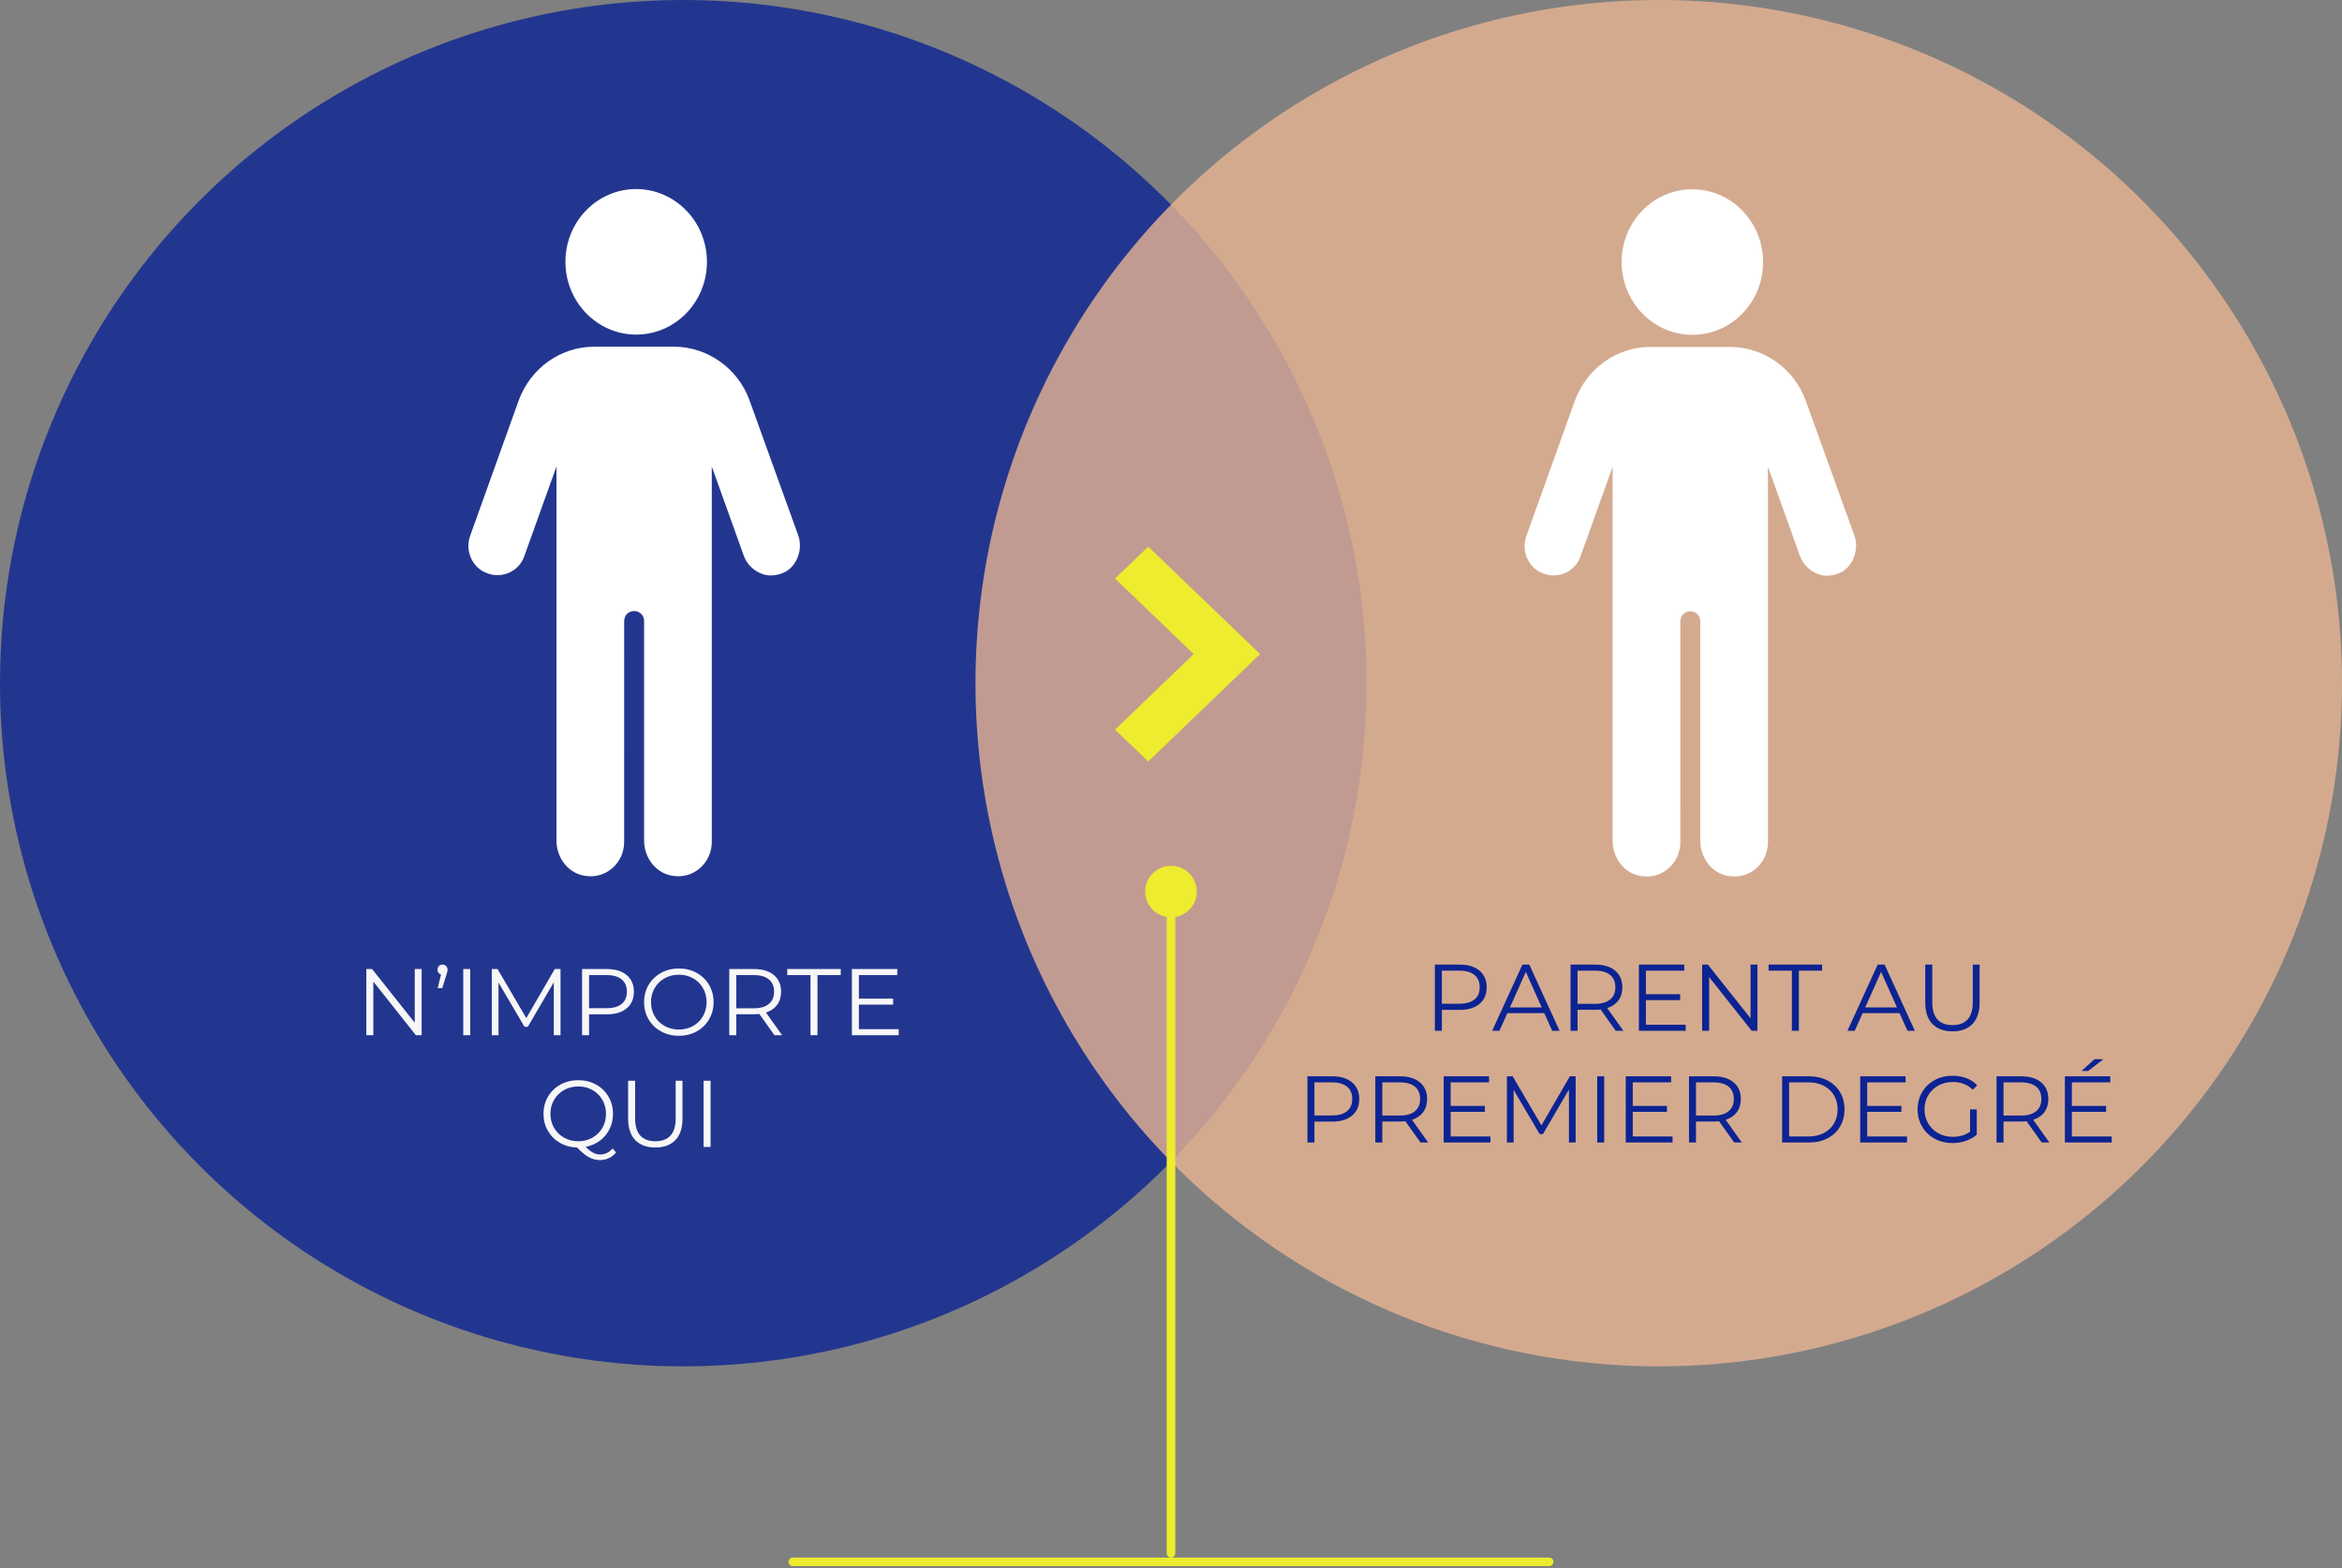
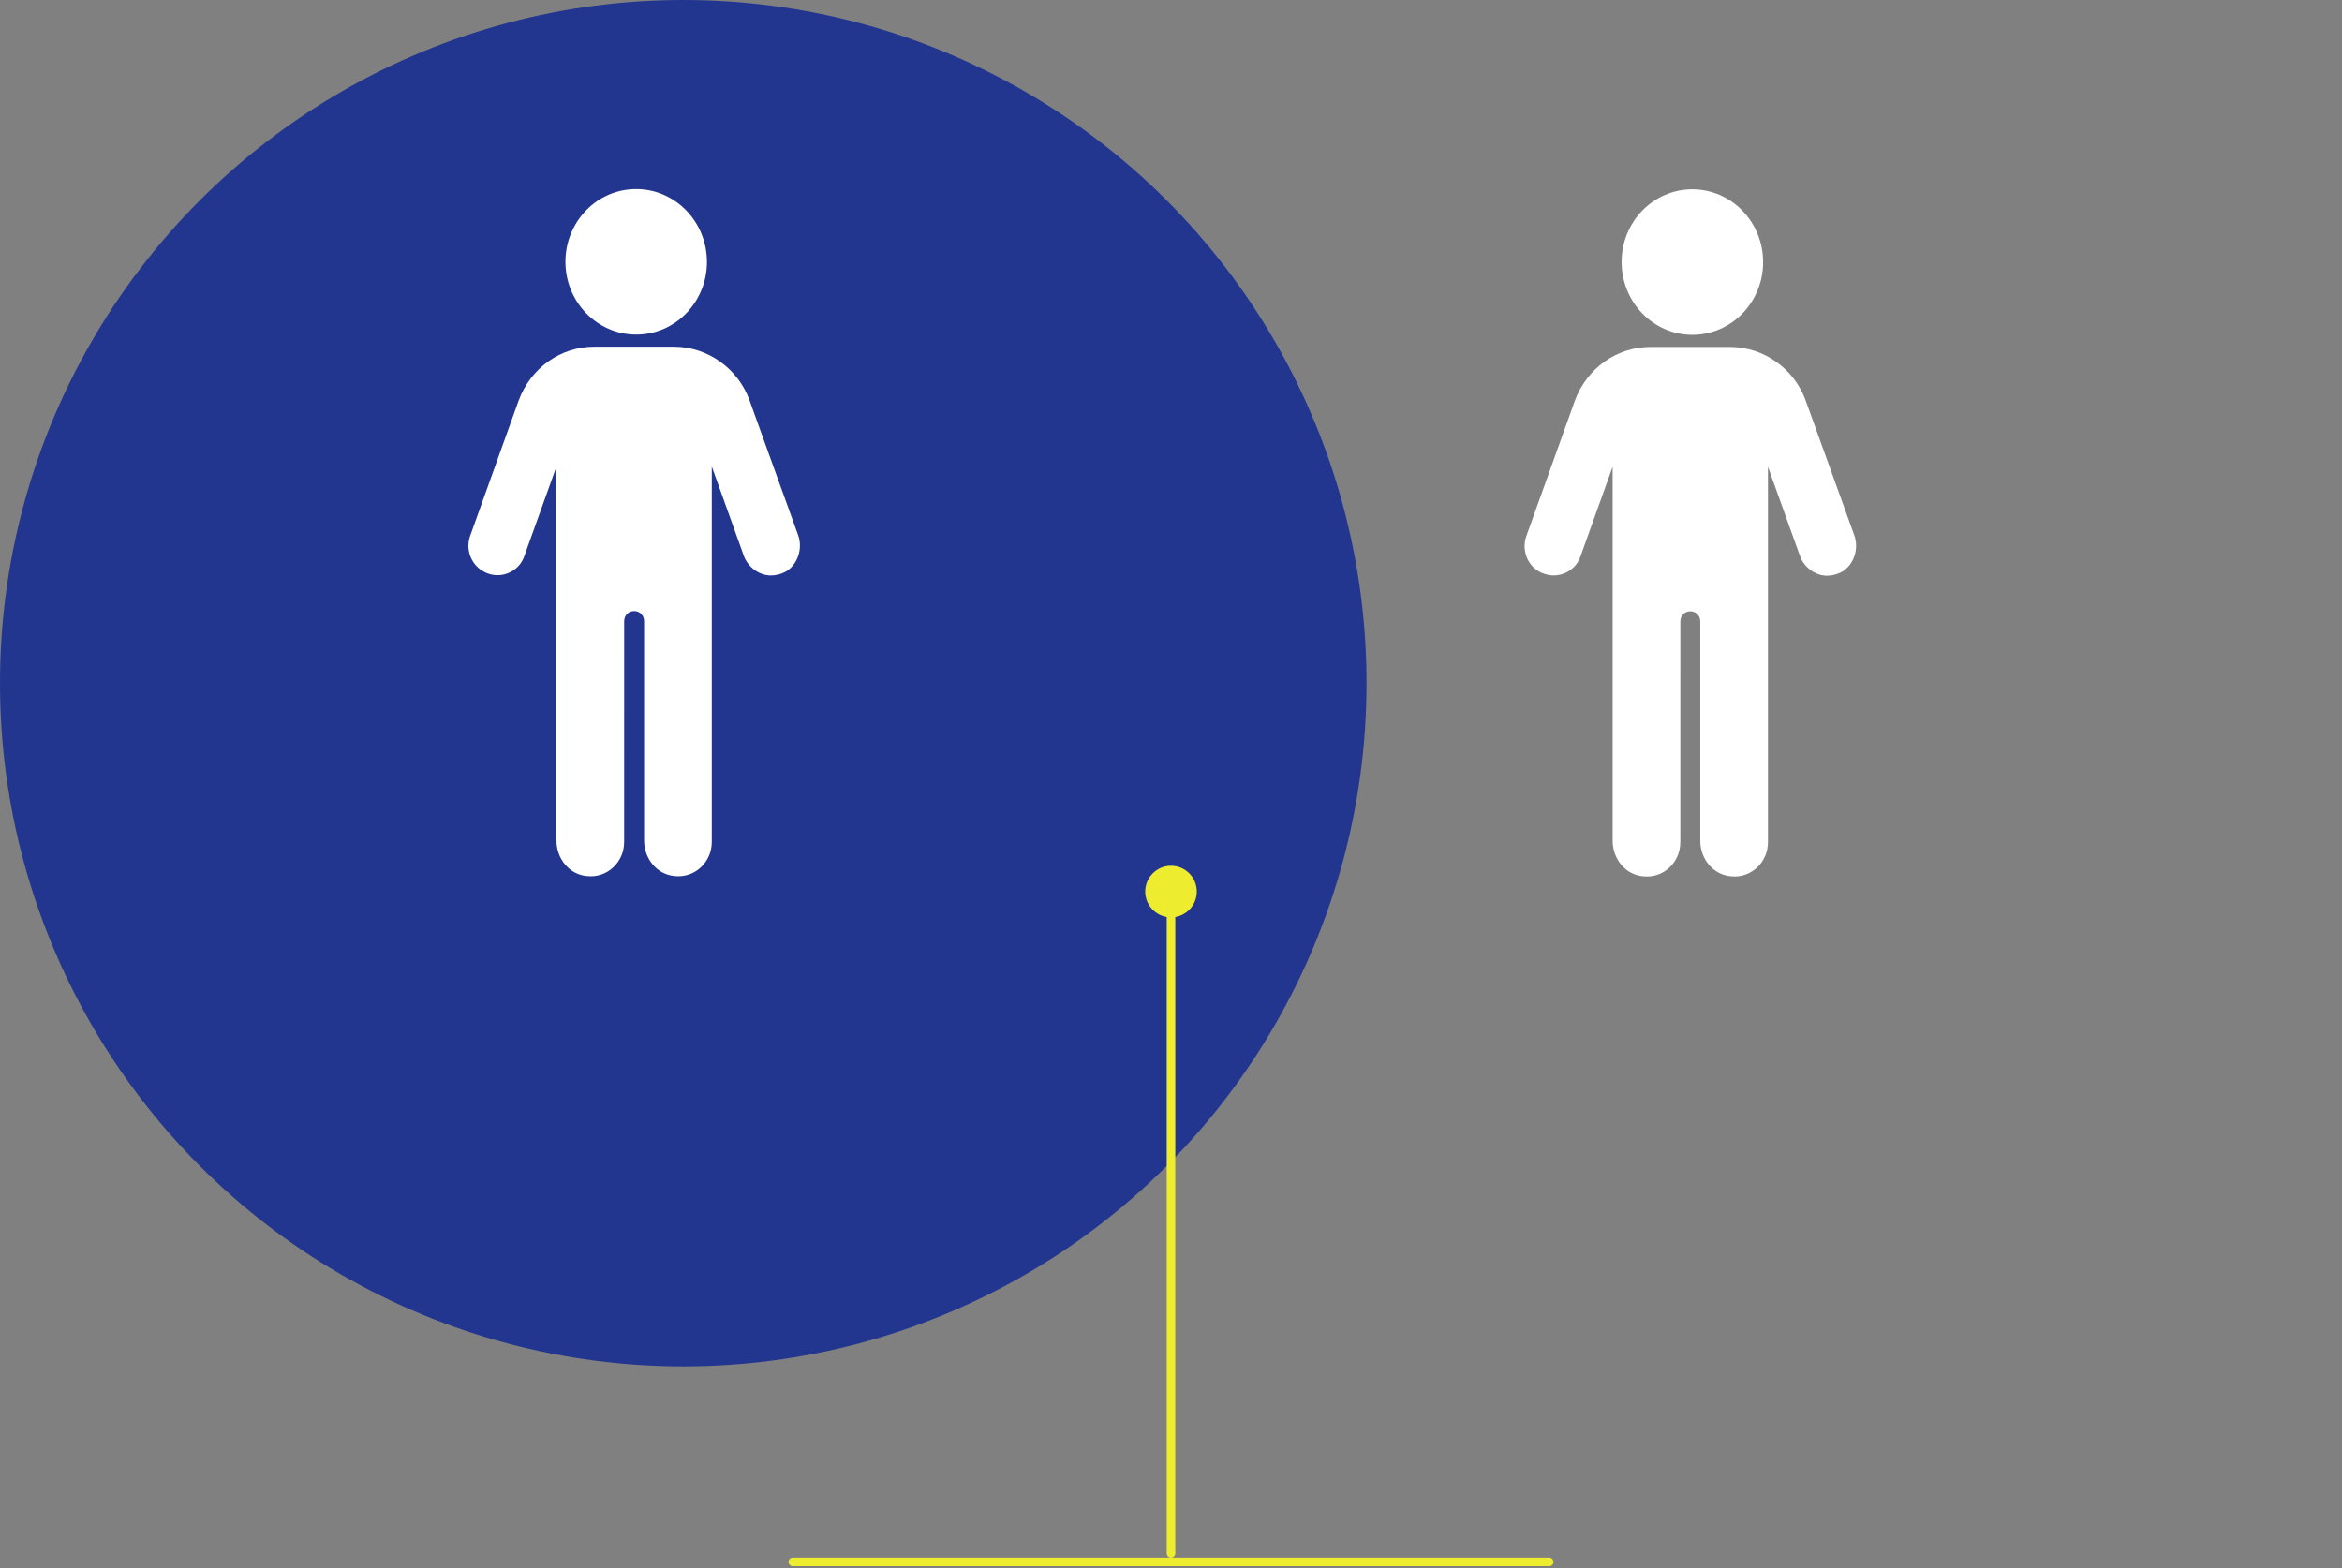
<svg xmlns="http://www.w3.org/2000/svg" width="545px" height="365px" viewBox="0 0 545 365" version="1.1">
  <rect x="0" y="0" width="545" height="365" fill="#808080" stroke="none" />
  <title>A425DFD3-D994-4363-9C0A-52F673CE4714</title>
  <g id="Desktop" stroke="none" stroke-width="1" fill="none" fill-rule="evenodd">
    <g id="Desktop---1.2-–-Causes-of-ADHD" transform="translate(-749, -646)">
      <g id="Group-12" transform="translate(142, 646)">
        <g id="30%-40%ChanceAnyoneFirstDegreeRelative" transform="translate(607, 0)">
          <g id="Group-2">
            <circle id="Oval" fill="#0C2392" opacity="0.8" cx="159" cy="159" r="159" />
-             <path d="M156.849,80.693 C164.648,80.693 171.772,85.763 174.427,93.197 L174.427,93.197 L185.703,124.464 C186.861,127.509 185.701,131.225 183.046,132.916 C181.887,133.596 180.559,133.932 179.4,133.932 C176.744,133.932 174.095,132.077 173.098,129.37 L173.098,129.37 L165.637,108.581 L165.637,195.95 C165.637,200.683 161.661,204.4 157.017,203.892 C152.872,203.555 149.886,199.838 149.886,195.613 L149.886,195.613 L149.886,144.574 C149.886,143.227 148.895,142.211 147.568,142.211 C146.247,142.211 145.249,143.221 145.249,144.574 L145.249,144.574 L145.243,195.956 C145.243,200.69 141.266,204.406 136.623,203.898 C132.478,203.561 129.492,199.845 129.492,195.619 L129.492,195.619 L129.491,108.58 L122.031,129.37 C120.896,132.839 117.063,134.697 113.634,133.505 L113.411,133.423 C109.933,132.241 108.107,128.188 109.434,124.636 L109.434,124.636 L120.703,93.197 C123.528,85.592 130.49,80.693 138.281,80.693 L138.281,80.693 Z M164.493,60.183 C164.906,69.526 157.872,77.439 148.79,77.853 C139.708,78.274 132.01,71.03 131.597,61.687 C131.19,52.344 138.218,44.431 147.301,44.017 C156.383,43.603 164.08,50.84 164.493,60.183 Z" id="Combined-Shape" fill="#FFFFFF" fill-rule="nonzero" />
-             <circle id="Oval-Copy" fill="#E8B492" opacity="0.8" cx="386" cy="159" r="159" />
+             <path d="M156.849,80.693 C164.648,80.693 171.772,85.763 174.427,93.197 L174.427,93.197 L185.703,124.464 C186.861,127.509 185.701,131.225 183.046,132.916 C181.887,133.596 180.559,133.932 179.4,133.932 C176.744,133.932 174.095,132.077 173.098,129.37 L173.098,129.37 L165.637,108.581 L165.637,195.95 C165.637,200.683 161.661,204.4 157.017,203.892 C152.872,203.555 149.886,199.838 149.886,195.613 L149.886,195.613 L149.886,144.574 C149.886,143.227 148.895,142.211 147.568,142.211 C146.247,142.211 145.249,143.221 145.249,144.574 L145.249,144.574 L145.243,195.956 C145.243,200.69 141.266,204.406 136.623,203.898 C132.478,203.561 129.492,199.845 129.492,195.619 L129.492,195.619 L129.491,108.58 L122.031,129.37 C120.896,132.839 117.063,134.697 113.634,133.505 C109.933,132.241 108.107,128.188 109.434,124.636 L109.434,124.636 L120.703,93.197 C123.528,85.592 130.49,80.693 138.281,80.693 L138.281,80.693 Z M164.493,60.183 C164.906,69.526 157.872,77.439 148.79,77.853 C139.708,78.274 132.01,71.03 131.597,61.687 C131.19,52.344 138.218,44.431 147.301,44.017 C156.383,43.603 164.08,50.84 164.493,60.183 Z" id="Combined-Shape" fill="#FFFFFF" fill-rule="nonzero" />
            <g id="Icon/Nav-Arrow-" transform="translate(276.352, 152.227) rotate(-90) translate(-276.352, -152.227) translate(251.352, 135.352)" fill="#EDEC2F">
-               <polygon id="Path" points="50 7.731 42.582 0 25 18.304 7.418 0 0 7.731 25.001 33.75" />
-             </g>
+               </g>
            <path d="M402.628,80.749 C410.426,80.749 417.55,85.819 420.206,93.252 L420.206,93.252 L431.481,124.519 C432.639,127.564 431.48,131.281 428.824,132.971 C427.665,133.651 426.338,133.988 425.178,133.988 C422.523,133.988 419.874,132.133 418.877,129.426 L418.877,129.426 L411.416,108.636 L411.416,196.005 C411.416,200.739 407.439,204.455 402.796,203.947 C398.651,203.61 395.665,199.893 395.665,195.668 L395.665,195.668 L395.665,144.629 C395.665,143.283 394.674,142.266 393.346,142.266 C392.025,142.266 391.028,143.276 391.028,144.629 L391.028,144.629 L391.021,196.011 C391.021,200.745 387.045,204.462 382.401,203.953 C378.256,203.617 375.271,199.9 375.271,195.675 L375.271,195.675 L375.271,108.635 L367.81,129.425 C366.65,132.97 362.674,134.832 359.189,133.479 C355.712,132.297 353.885,128.243 355.213,124.691 L355.213,124.691 L366.482,93.252 C369.307,85.647 376.269,80.749 384.06,80.749 L384.06,80.749 Z M410.272,60.239 C410.685,69.582 403.65,77.494 394.568,77.909 C385.486,78.33 377.789,71.085 377.376,61.742 C376.969,52.399 383.997,44.486 393.079,44.072 C402.161,43.658 409.859,50.896 410.272,60.239 Z" id="Combined-Shape-Copy-3" fill="#FFFFFF" fill-rule="nonzero" />
            <g id="Group-5" transform="translate(78.25, 219.5)" fill-rule="nonzero">
-               <path d="M8.628,21.434 L8.628,8.938 L18.528,21.434 L19.87,21.434 L19.87,6.034 L18.264,6.034 L18.264,18.53 L8.342,6.034 L7,6.034 L7,21.434 L8.628,21.434 Z M24.666,10.478 L25.612,7.442 C25.7,7.178 25.77,6.947 25.821,6.749 C25.872,6.551 25.898,6.364 25.898,6.188 C25.898,5.851 25.788,5.568 25.568,5.341 C25.348,5.114 25.069,5 24.732,5 C24.395,5 24.116,5.11 23.896,5.33 C23.676,5.55 23.566,5.836 23.566,6.188 C23.566,6.467 23.639,6.705 23.786,6.903 C23.933,7.101 24.131,7.237 24.38,7.31 L24.38,7.31 L23.61,10.478 L24.666,10.478 Z M31.178,21.434 L31.178,6.034 L29.55,6.034 L29.55,21.434 L31.178,21.434 Z M37.756,21.434 L37.756,9.18 L43.806,19.476 L44.576,19.476 L50.626,9.114 L50.626,21.434 L52.188,21.434 L52.188,6.034 L50.846,6.034 L44.224,17.452 L37.536,6.034 L36.194,6.034 L36.194,21.434 L37.756,21.434 Z M58.832,21.434 L58.832,16.572 L62.968,16.572 C64.933,16.572 66.473,16.106 67.588,15.175 C68.703,14.244 69.26,12.957 69.26,11.314 C69.26,9.671 68.703,8.381 67.588,7.442 C66.473,6.503 64.933,6.034 62.968,6.034 L62.968,6.034 L57.204,6.034 L57.204,21.434 L58.832,21.434 Z M62.924,15.142 L58.832,15.142 L58.832,7.442 L62.924,7.442 C64.449,7.442 65.615,7.776 66.422,8.443 C67.229,9.11 67.632,10.067 67.632,11.314 C67.632,12.531 67.229,13.474 66.422,14.141 C65.615,14.808 64.449,15.142 62.924,15.142 L62.924,15.142 Z M79.732,21.566 C81.257,21.566 82.632,21.229 83.857,20.554 C85.082,19.879 86.046,18.944 86.75,17.749 C87.454,16.554 87.806,15.215 87.806,13.734 C87.806,12.253 87.454,10.914 86.75,9.719 C86.046,8.524 85.082,7.589 83.857,6.914 C82.632,6.239 81.257,5.902 79.732,5.902 C78.207,5.902 76.824,6.243 75.585,6.925 C74.346,7.607 73.378,8.542 72.681,9.73 C71.984,10.918 71.636,12.253 71.636,13.734 C71.636,15.215 71.984,16.55 72.681,17.738 C73.378,18.926 74.346,19.861 75.585,20.543 C76.824,21.225 78.207,21.566 79.732,21.566 Z M79.732,20.114 C78.515,20.114 77.411,19.839 76.421,19.289 C75.431,18.739 74.654,17.976 74.089,17.001 C73.524,16.026 73.242,14.937 73.242,13.734 C73.242,12.531 73.524,11.442 74.089,10.467 C74.654,9.492 75.431,8.729 76.421,8.179 C77.411,7.629 78.515,7.354 79.732,7.354 C80.949,7.354 82.049,7.629 83.032,8.179 C84.015,8.729 84.785,9.492 85.342,10.467 C85.899,11.442 86.178,12.531 86.178,13.734 C86.178,14.937 85.899,16.026 85.342,17.001 C84.785,17.976 84.015,18.739 83.032,19.289 C82.049,19.839 80.949,20.114 79.732,20.114 Z M93.086,21.434 L93.086,16.55 L97.222,16.55 C97.647,16.55 98.058,16.528 98.454,16.484 L98.454,16.484 L101.974,21.434 L103.756,21.434 L99.994,16.154 C101.123,15.787 101.992,15.19 102.601,14.361 C103.21,13.532 103.514,12.517 103.514,11.314 C103.514,9.671 102.957,8.381 101.842,7.442 C100.727,6.503 99.187,6.034 97.222,6.034 L97.222,6.034 L91.458,6.034 L91.458,21.434 L93.086,21.434 Z M97.178,15.164 L93.086,15.164 L93.086,7.442 L97.178,7.442 C98.703,7.442 99.869,7.776 100.676,8.443 C101.483,9.11 101.886,10.067 101.886,11.314 C101.886,12.531 101.483,13.477 100.676,14.152 C99.869,14.827 98.703,15.164 97.178,15.164 L97.178,15.164 Z M111.984,21.434 L111.984,7.442 L117.396,7.442 L117.396,6.034 L104.944,6.034 L104.944,7.442 L110.356,7.442 L110.356,21.434 L111.984,21.434 Z M130.882,21.434 L130.882,20.026 L121.62,20.026 L121.62,14.306 L129.584,14.306 L129.584,12.92 L121.62,12.92 L121.62,7.442 L130.552,7.442 L130.552,6.034 L119.992,6.034 L119.992,21.434 L130.882,21.434 Z M61.362,50.492 C62.11,50.492 62.803,50.342 63.441,50.041 C64.079,49.74 64.633,49.304 65.102,48.732 L65.102,48.732 L64.31,47.786 C63.503,48.725 62.528,49.194 61.384,49.194 C60.284,49.194 59.169,48.6 58.04,47.412 C59.287,47.177 60.39,46.701 61.351,45.982 C62.312,45.263 63.06,44.365 63.595,43.287 C64.13,42.209 64.398,41.025 64.398,39.734 C64.398,38.253 64.046,36.914 63.342,35.719 C62.638,34.524 61.674,33.589 60.449,32.914 C59.224,32.239 57.849,31.902 56.324,31.902 C54.799,31.902 53.416,32.243 52.177,32.925 C50.938,33.607 49.97,34.542 49.273,35.73 C48.576,36.918 48.228,38.253 48.228,39.734 C48.228,41.186 48.565,42.499 49.24,43.672 C49.915,44.845 50.846,45.777 52.034,46.466 C53.222,47.155 54.557,47.522 56.038,47.566 C57.05,48.622 57.963,49.374 58.777,49.821 C59.591,50.268 60.453,50.492 61.362,50.492 Z M56.324,46.114 C55.107,46.114 54.003,45.835 53.013,45.278 C52.023,44.721 51.246,43.958 50.681,42.99 C50.116,42.022 49.834,40.937 49.834,39.734 C49.834,38.531 50.116,37.446 50.681,36.478 C51.246,35.51 52.023,34.747 53.013,34.19 C54.003,33.633 55.107,33.354 56.324,33.354 C57.541,33.354 58.641,33.633 59.624,34.19 C60.607,34.747 61.377,35.51 61.934,36.478 C62.491,37.446 62.77,38.531 62.77,39.734 C62.77,40.937 62.491,42.022 61.934,42.99 C61.377,43.958 60.607,44.721 59.624,45.278 C58.641,45.835 57.541,46.114 56.324,46.114 Z M74.254,47.566 C76.249,47.566 77.8,46.994 78.907,45.85 C80.014,44.706 80.568,43.041 80.568,40.856 L80.568,40.856 L80.568,32.034 L78.984,32.034 L78.984,40.79 C78.984,42.579 78.581,43.914 77.774,44.794 C76.967,45.674 75.794,46.114 74.254,46.114 C72.729,46.114 71.563,45.674 70.756,44.794 C69.949,43.914 69.546,42.579 69.546,40.79 L69.546,40.79 L69.546,32.034 L67.918,32.034 L67.918,40.856 C67.918,43.041 68.475,44.706 69.59,45.85 C70.705,46.994 72.259,47.566 74.254,47.566 Z M87.102,47.434 L87.102,32.034 L85.474,32.034 L85.474,47.434 L87.102,47.434 Z" id="N’IMPORTEQUI" fill="#F7F7F8" />
-               <path d="M257.284,20.4 L257.284,15.538 L261.42,15.538 C263.385,15.538 264.925,15.072 266.04,14.141 C267.155,13.21 267.712,11.923 267.712,10.28 C267.712,8.637 267.155,7.347 266.04,6.408 C264.925,5.469 263.385,5 261.42,5 L261.42,5 L255.656,5 L255.656,20.4 L257.284,20.4 Z M261.376,14.108 L257.284,14.108 L257.284,6.408 L261.376,6.408 C262.901,6.408 264.067,6.742 264.874,7.409 C265.681,8.076 266.084,9.033 266.084,10.28 C266.084,11.497 265.681,12.44 264.874,13.107 C264.067,13.774 262.901,14.108 261.376,14.108 L261.376,14.108 Z M270.682,20.4 L272.53,16.286 L281.11,16.286 L282.958,20.4 L284.674,20.4 L277.634,5 L276.028,5 L268.988,20.4 L270.682,20.4 Z M280.516,14.966 L273.124,14.966 L276.82,6.694 L280.516,14.966 Z M288.854,20.4 L288.854,15.516 L292.99,15.516 C293.415,15.516 293.826,15.494 294.222,15.45 L294.222,15.45 L297.742,20.4 L299.524,20.4 L295.762,15.12 C296.891,14.753 297.76,14.156 298.369,13.327 C298.978,12.498 299.282,11.483 299.282,10.28 C299.282,8.637 298.725,7.347 297.61,6.408 C296.495,5.469 294.955,5 292.99,5 L292.99,5 L287.226,5 L287.226,20.4 L288.854,20.4 Z M292.946,14.13 L288.854,14.13 L288.854,6.408 L292.946,6.408 C294.471,6.408 295.637,6.742 296.444,7.409 C297.251,8.076 297.654,9.033 297.654,10.28 C297.654,11.497 297.251,12.443 296.444,13.118 C295.637,13.793 294.471,14.13 292.946,14.13 L292.946,14.13 Z M314.022,20.4 L314.022,18.992 L304.76,18.992 L304.76,13.272 L312.724,13.272 L312.724,11.886 L304.76,11.886 L304.76,6.408 L313.692,6.408 L313.692,5 L303.132,5 L303.132,20.4 L314.022,20.4 Z M319.478,20.4 L319.478,7.904 L329.378,20.4 L330.72,20.4 L330.72,5 L329.114,5 L329.114,17.496 L319.192,5 L317.85,5 L317.85,20.4 L319.478,20.4 Z M340.356,20.4 L340.356,6.408 L345.768,6.408 L345.768,5 L333.316,5 L333.316,6.408 L338.728,6.408 L338.728,20.4 L340.356,20.4 Z M353.358,20.4 L355.206,16.286 L363.786,16.286 L365.634,20.4 L367.35,20.4 L360.31,5 L358.704,5 L351.664,20.4 L353.358,20.4 Z M363.192,14.966 L355.8,14.966 L359.496,6.694 L363.192,14.966 Z M376.106,20.532 C378.101,20.532 379.652,19.96 380.759,18.816 C381.866,17.672 382.42,16.007 382.42,13.822 L382.42,13.822 L382.42,5 L380.836,5 L380.836,13.756 C380.836,15.545 380.433,16.88 379.626,17.76 C378.819,18.64 377.646,19.08 376.106,19.08 C374.581,19.08 373.415,18.64 372.608,17.76 C371.801,16.88 371.398,15.545 371.398,13.756 L371.398,13.756 L371.398,5 L369.77,5 L369.77,13.822 C369.77,16.007 370.327,17.672 371.442,18.816 C372.557,19.96 374.111,20.532 376.106,20.532 Z M227.628,46.4 L227.628,41.538 L231.764,41.538 C233.729,41.538 235.269,41.072 236.384,40.141 C237.499,39.21 238.056,37.923 238.056,36.28 C238.056,34.637 237.499,33.347 236.384,32.408 C235.269,31.469 233.729,31 231.764,31 L231.764,31 L226,31 L226,46.4 L227.628,46.4 Z M231.72,40.108 L227.628,40.108 L227.628,32.408 L231.72,32.408 C233.245,32.408 234.411,32.742 235.218,33.409 C236.025,34.076 236.428,35.033 236.428,36.28 C236.428,37.497 236.025,38.44 235.218,39.107 C234.411,39.774 233.245,40.108 231.72,40.108 L231.72,40.108 Z M243.424,46.4 L243.424,41.516 L247.56,41.516 C247.985,41.516 248.396,41.494 248.792,41.45 L248.792,41.45 L252.312,46.4 L254.094,46.4 L250.332,41.12 C251.461,40.753 252.33,40.156 252.939,39.327 C253.548,38.498 253.852,37.483 253.852,36.28 C253.852,34.637 253.295,33.347 252.18,32.408 C251.065,31.469 249.525,31 247.56,31 L247.56,31 L241.796,31 L241.796,46.4 L243.424,46.4 Z M247.516,40.13 L243.424,40.13 L243.424,32.408 L247.516,32.408 C249.041,32.408 250.207,32.742 251.014,33.409 C251.821,34.076 252.224,35.033 252.224,36.28 C252.224,37.497 251.821,38.443 251.014,39.118 C250.207,39.793 249.041,40.13 247.516,40.13 L247.516,40.13 Z M268.592,46.4 L268.592,44.992 L259.33,44.992 L259.33,39.272 L267.294,39.272 L267.294,37.886 L259.33,37.886 L259.33,32.408 L268.262,32.408 L268.262,31 L257.702,31 L257.702,46.4 L268.592,46.4 Z M273.982,46.4 L273.982,34.146 L280.032,44.442 L280.802,44.442 L286.852,34.08 L286.852,46.4 L288.414,46.4 L288.414,31 L287.072,31 L280.45,42.418 L273.762,31 L272.42,31 L272.42,46.4 L273.982,46.4 Z M295.058,46.4 L295.058,31 L293.43,31 L293.43,46.4 L295.058,46.4 Z M310.964,46.4 L310.964,44.992 L301.702,44.992 L301.702,39.272 L309.666,39.272 L309.666,37.886 L301.702,37.886 L301.702,32.408 L310.634,32.408 L310.634,31 L300.074,31 L300.074,46.4 L310.964,46.4 Z M316.42,46.4 L316.42,41.516 L320.556,41.516 C320.981,41.516 321.392,41.494 321.788,41.45 L321.788,41.45 L325.308,46.4 L327.09,46.4 L323.328,41.12 C324.457,40.753 325.326,40.156 325.935,39.327 C326.544,38.498 326.848,37.483 326.848,36.28 C326.848,34.637 326.291,33.347 325.176,32.408 C324.061,31.469 322.521,31 320.556,31 L320.556,31 L314.792,31 L314.792,46.4 L316.42,46.4 Z M320.512,40.13 L316.42,40.13 L316.42,32.408 L320.512,32.408 C322.037,32.408 323.203,32.742 324.01,33.409 C324.817,34.076 325.22,35.033 325.22,36.28 C325.22,37.497 324.817,38.443 324.01,39.118 C323.203,39.793 322.037,40.13 320.512,40.13 L320.512,40.13 Z M342.732,46.4 C344.36,46.4 345.797,46.074 347.044,45.421 C348.291,44.768 349.259,43.859 349.948,42.693 C350.637,41.527 350.982,40.196 350.982,38.7 C350.982,37.204 350.637,35.873 349.948,34.707 C349.259,33.541 348.291,32.632 347.044,31.979 C345.797,31.326 344.36,31 342.732,31 L342.732,31 L336.462,31 L336.462,46.4 L342.732,46.4 Z M342.644,44.992 L338.09,44.992 L338.09,32.408 L342.644,32.408 C343.993,32.408 345.174,32.676 346.186,33.211 C347.198,33.746 347.983,34.487 348.54,35.433 C349.097,36.379 349.376,37.468 349.376,38.7 C349.376,39.932 349.097,41.021 348.54,41.967 C347.983,42.913 347.198,43.654 346.186,44.189 C345.174,44.724 343.993,44.992 342.644,44.992 L342.644,44.992 Z M365.524,46.4 L365.524,44.992 L356.262,44.992 L356.262,39.272 L364.226,39.272 L364.226,37.886 L356.262,37.886 L356.262,32.408 L365.194,32.408 L365.194,31 L354.634,31 L354.634,46.4 L365.524,46.4 Z M376.106,46.532 C377.191,46.532 378.225,46.363 379.208,46.026 C380.191,45.689 381.041,45.205 381.76,44.574 L381.76,44.574 L381.76,38.7 L380.198,38.7 L380.198,43.892 C379.098,44.684 377.756,45.08 376.172,45.08 C374.925,45.08 373.803,44.801 372.806,44.244 C371.809,43.687 371.024,42.924 370.452,41.956 C369.88,40.988 369.594,39.903 369.594,38.7 C369.594,37.497 369.88,36.408 370.452,35.433 C371.024,34.458 371.812,33.695 372.817,33.145 C373.822,32.595 374.947,32.32 376.194,32.32 C378.071,32.32 379.619,32.921 380.836,34.124 L380.836,34.124 L381.848,33.09 C381.173,32.357 380.345,31.803 379.362,31.429 C378.379,31.055 377.301,30.868 376.128,30.868 C374.573,30.868 373.18,31.205 371.948,31.88 C370.716,32.555 369.748,33.49 369.044,34.685 C368.34,35.88 367.988,37.219 367.988,38.7 C367.988,40.181 368.34,41.52 369.044,42.715 C369.748,43.91 370.716,44.845 371.948,45.52 C373.18,46.195 374.566,46.532 376.106,46.532 Z M387.986,46.4 L387.986,41.516 L392.122,41.516 C392.547,41.516 392.958,41.494 393.354,41.45 L393.354,41.45 L396.874,46.4 L398.656,46.4 L394.894,41.12 C396.023,40.753 396.892,40.156 397.501,39.327 C398.11,38.498 398.414,37.483 398.414,36.28 C398.414,34.637 397.857,33.347 396.742,32.408 C395.627,31.469 394.087,31 392.122,31 L392.122,31 L386.358,31 L386.358,46.4 L387.986,46.4 Z M392.078,40.13 L387.986,40.13 L387.986,32.408 L392.078,32.408 C393.603,32.408 394.769,32.742 395.576,33.409 C396.383,34.076 396.786,35.033 396.786,36.28 C396.786,37.497 396.383,38.443 395.576,39.118 C394.769,39.793 393.603,40.13 392.078,40.13 L392.078,40.13 Z M407.676,29.746 L411.24,27.018 L409.15,27.018 L406.136,29.746 L407.676,29.746 Z M413.154,46.4 L413.154,44.992 L403.892,44.992 L403.892,39.272 L411.856,39.272 L411.856,37.886 L403.892,37.886 L403.892,32.408 L412.824,32.408 L412.824,31 L402.264,31 L402.264,46.4 L413.154,46.4 Z" id="PARENTAUPREMIERDEGRÉ" fill="#0C2392" />
-             </g>
+               </g>
          </g>
          <g id="Group-9" transform="translate(272.5, 283) rotate(90) translate(-272.5, -283) translate(191, 194)" fill="#EDEC2F">
            <path d="M162,0 C162.552,0 163,0.448 163,1 L163,177 C163,177.552 162.552,178 162,178 C161.448,178 161,177.552 161,177 L161,1 C161,0.448 161.448,0 162,0 Z M6,83 C8.973,83 11.441,85.162 11.917,88 L160,88 C160.552,88 161,88.448 161,89 C161,89.552 160.552,90 160,90 L11.917,90.001 C11.44,92.838 8.973,95 6,95 C2.686,95 0,92.314 0,89 C0,85.686 2.686,83 6,83 Z" id="Combined-Shape" />
          </g>
        </g>
      </g>
    </g>
  </g>
</svg>